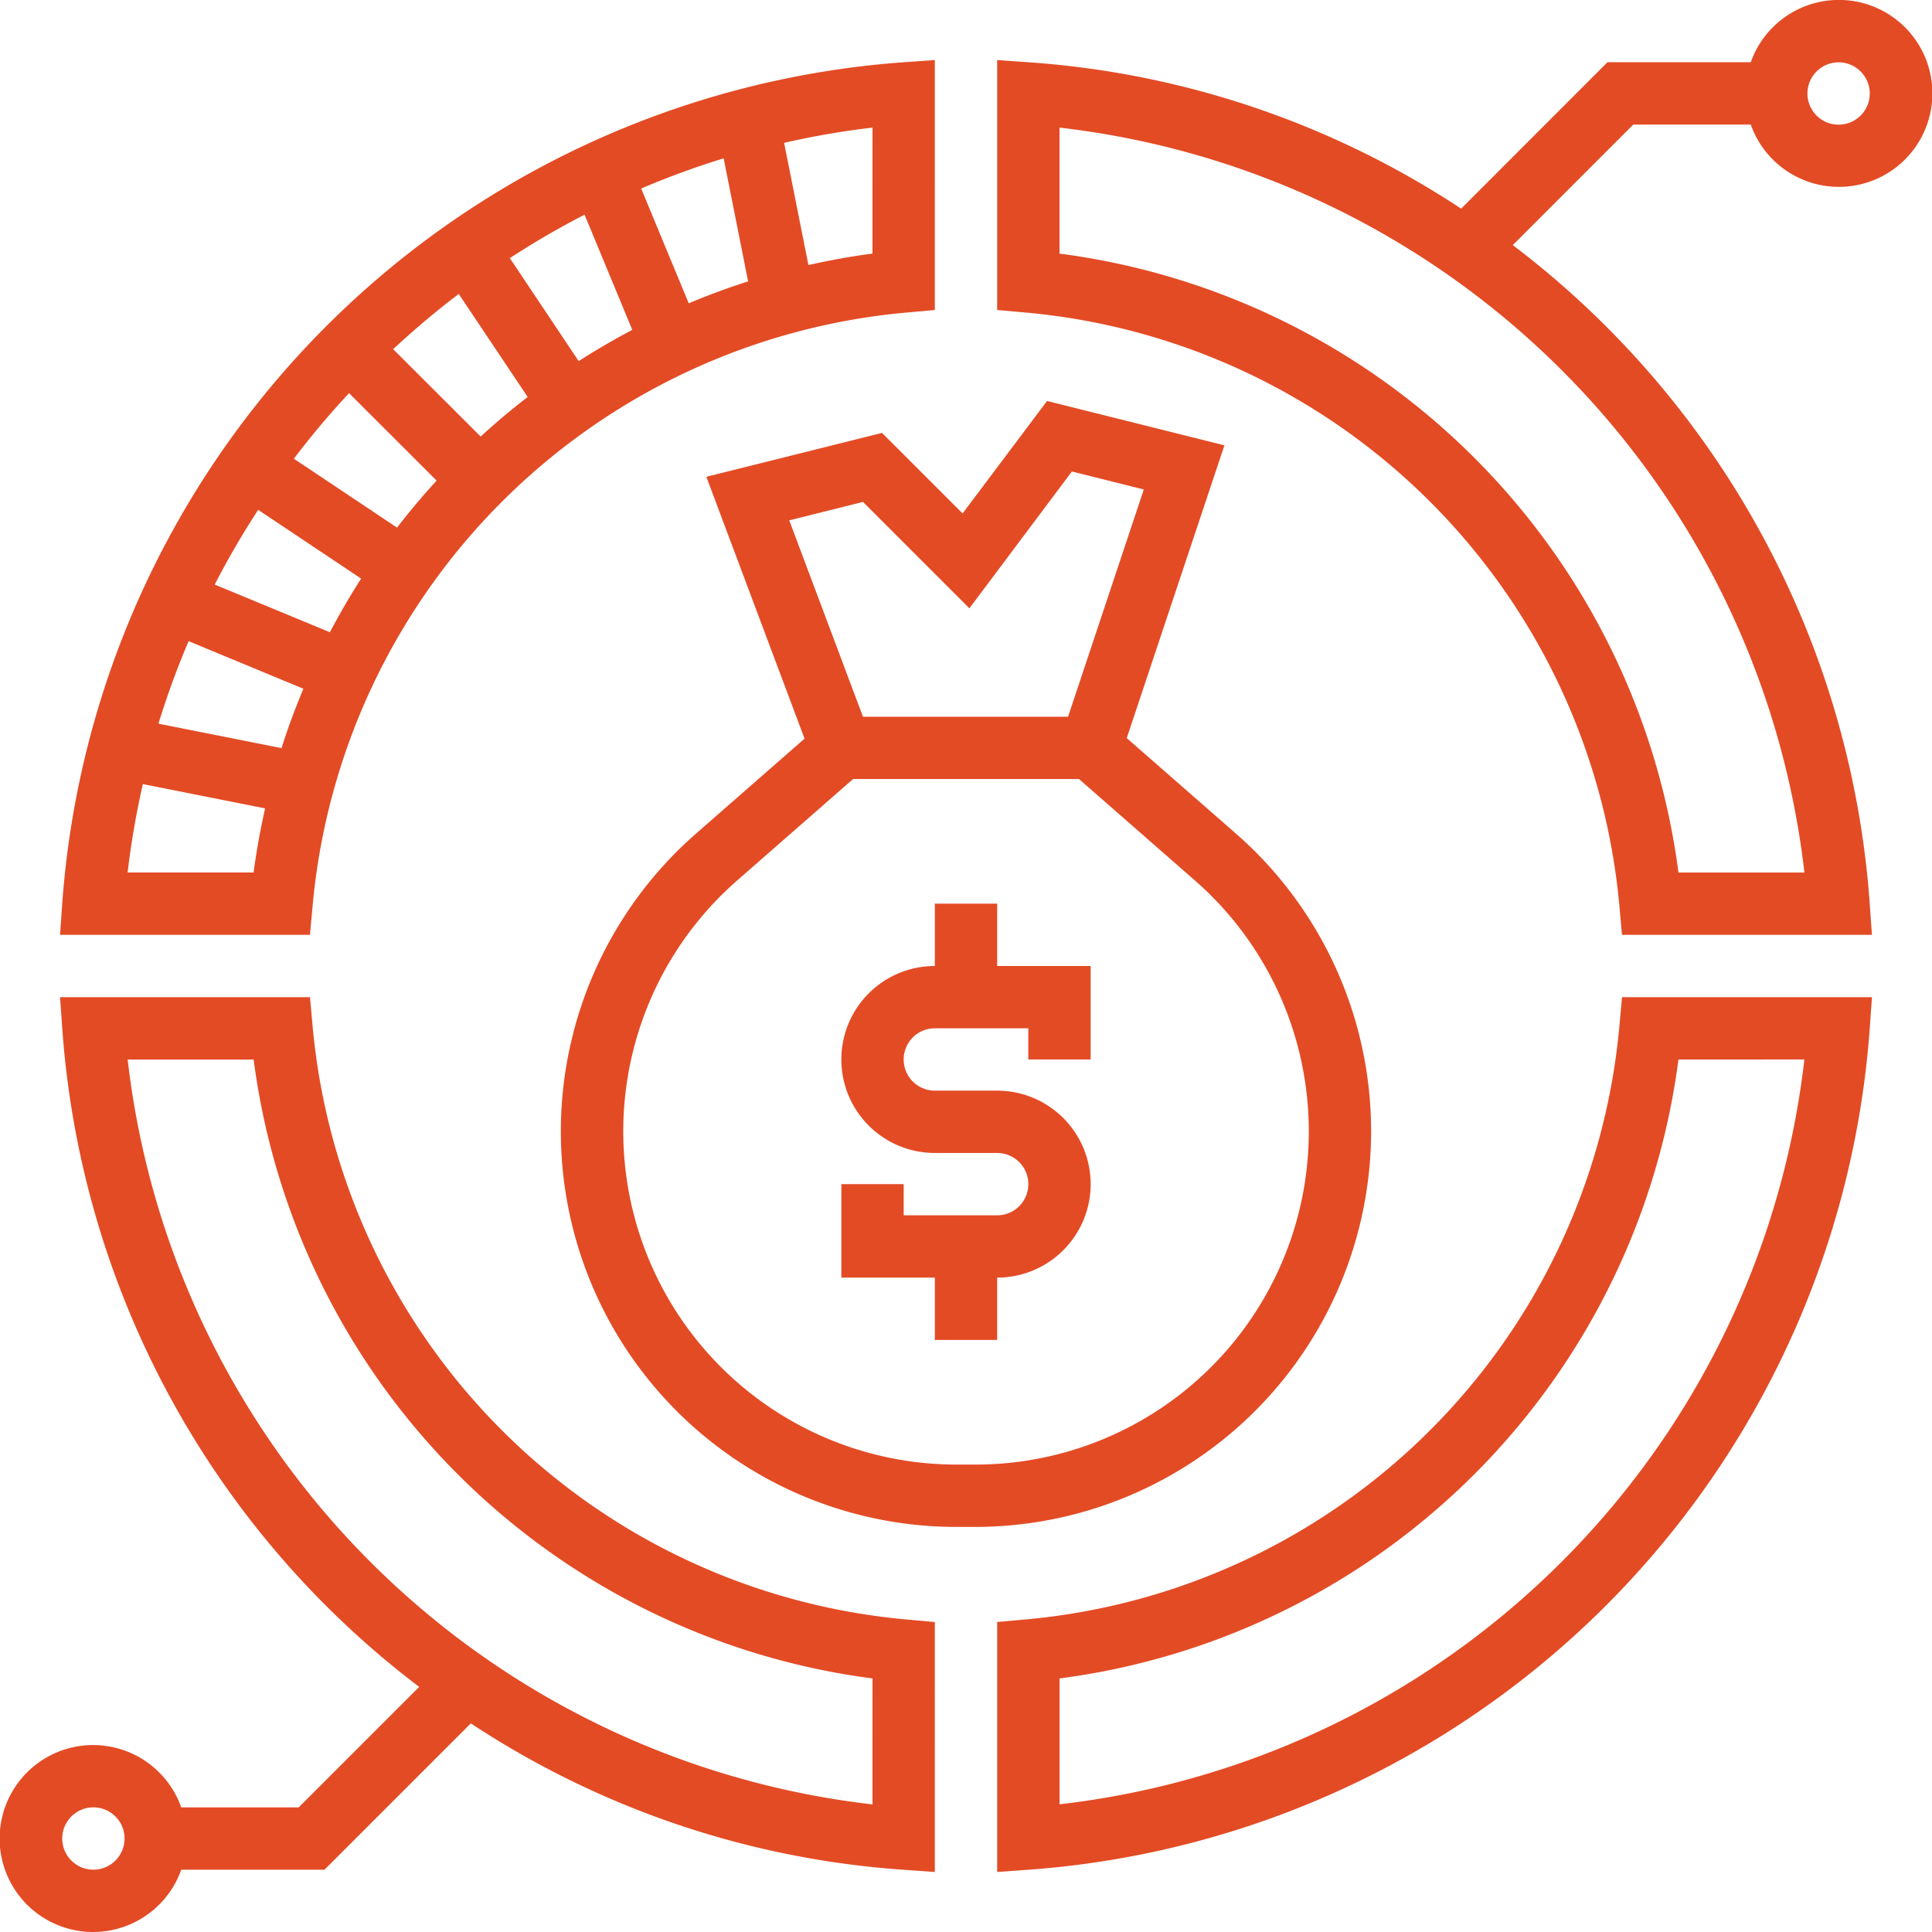
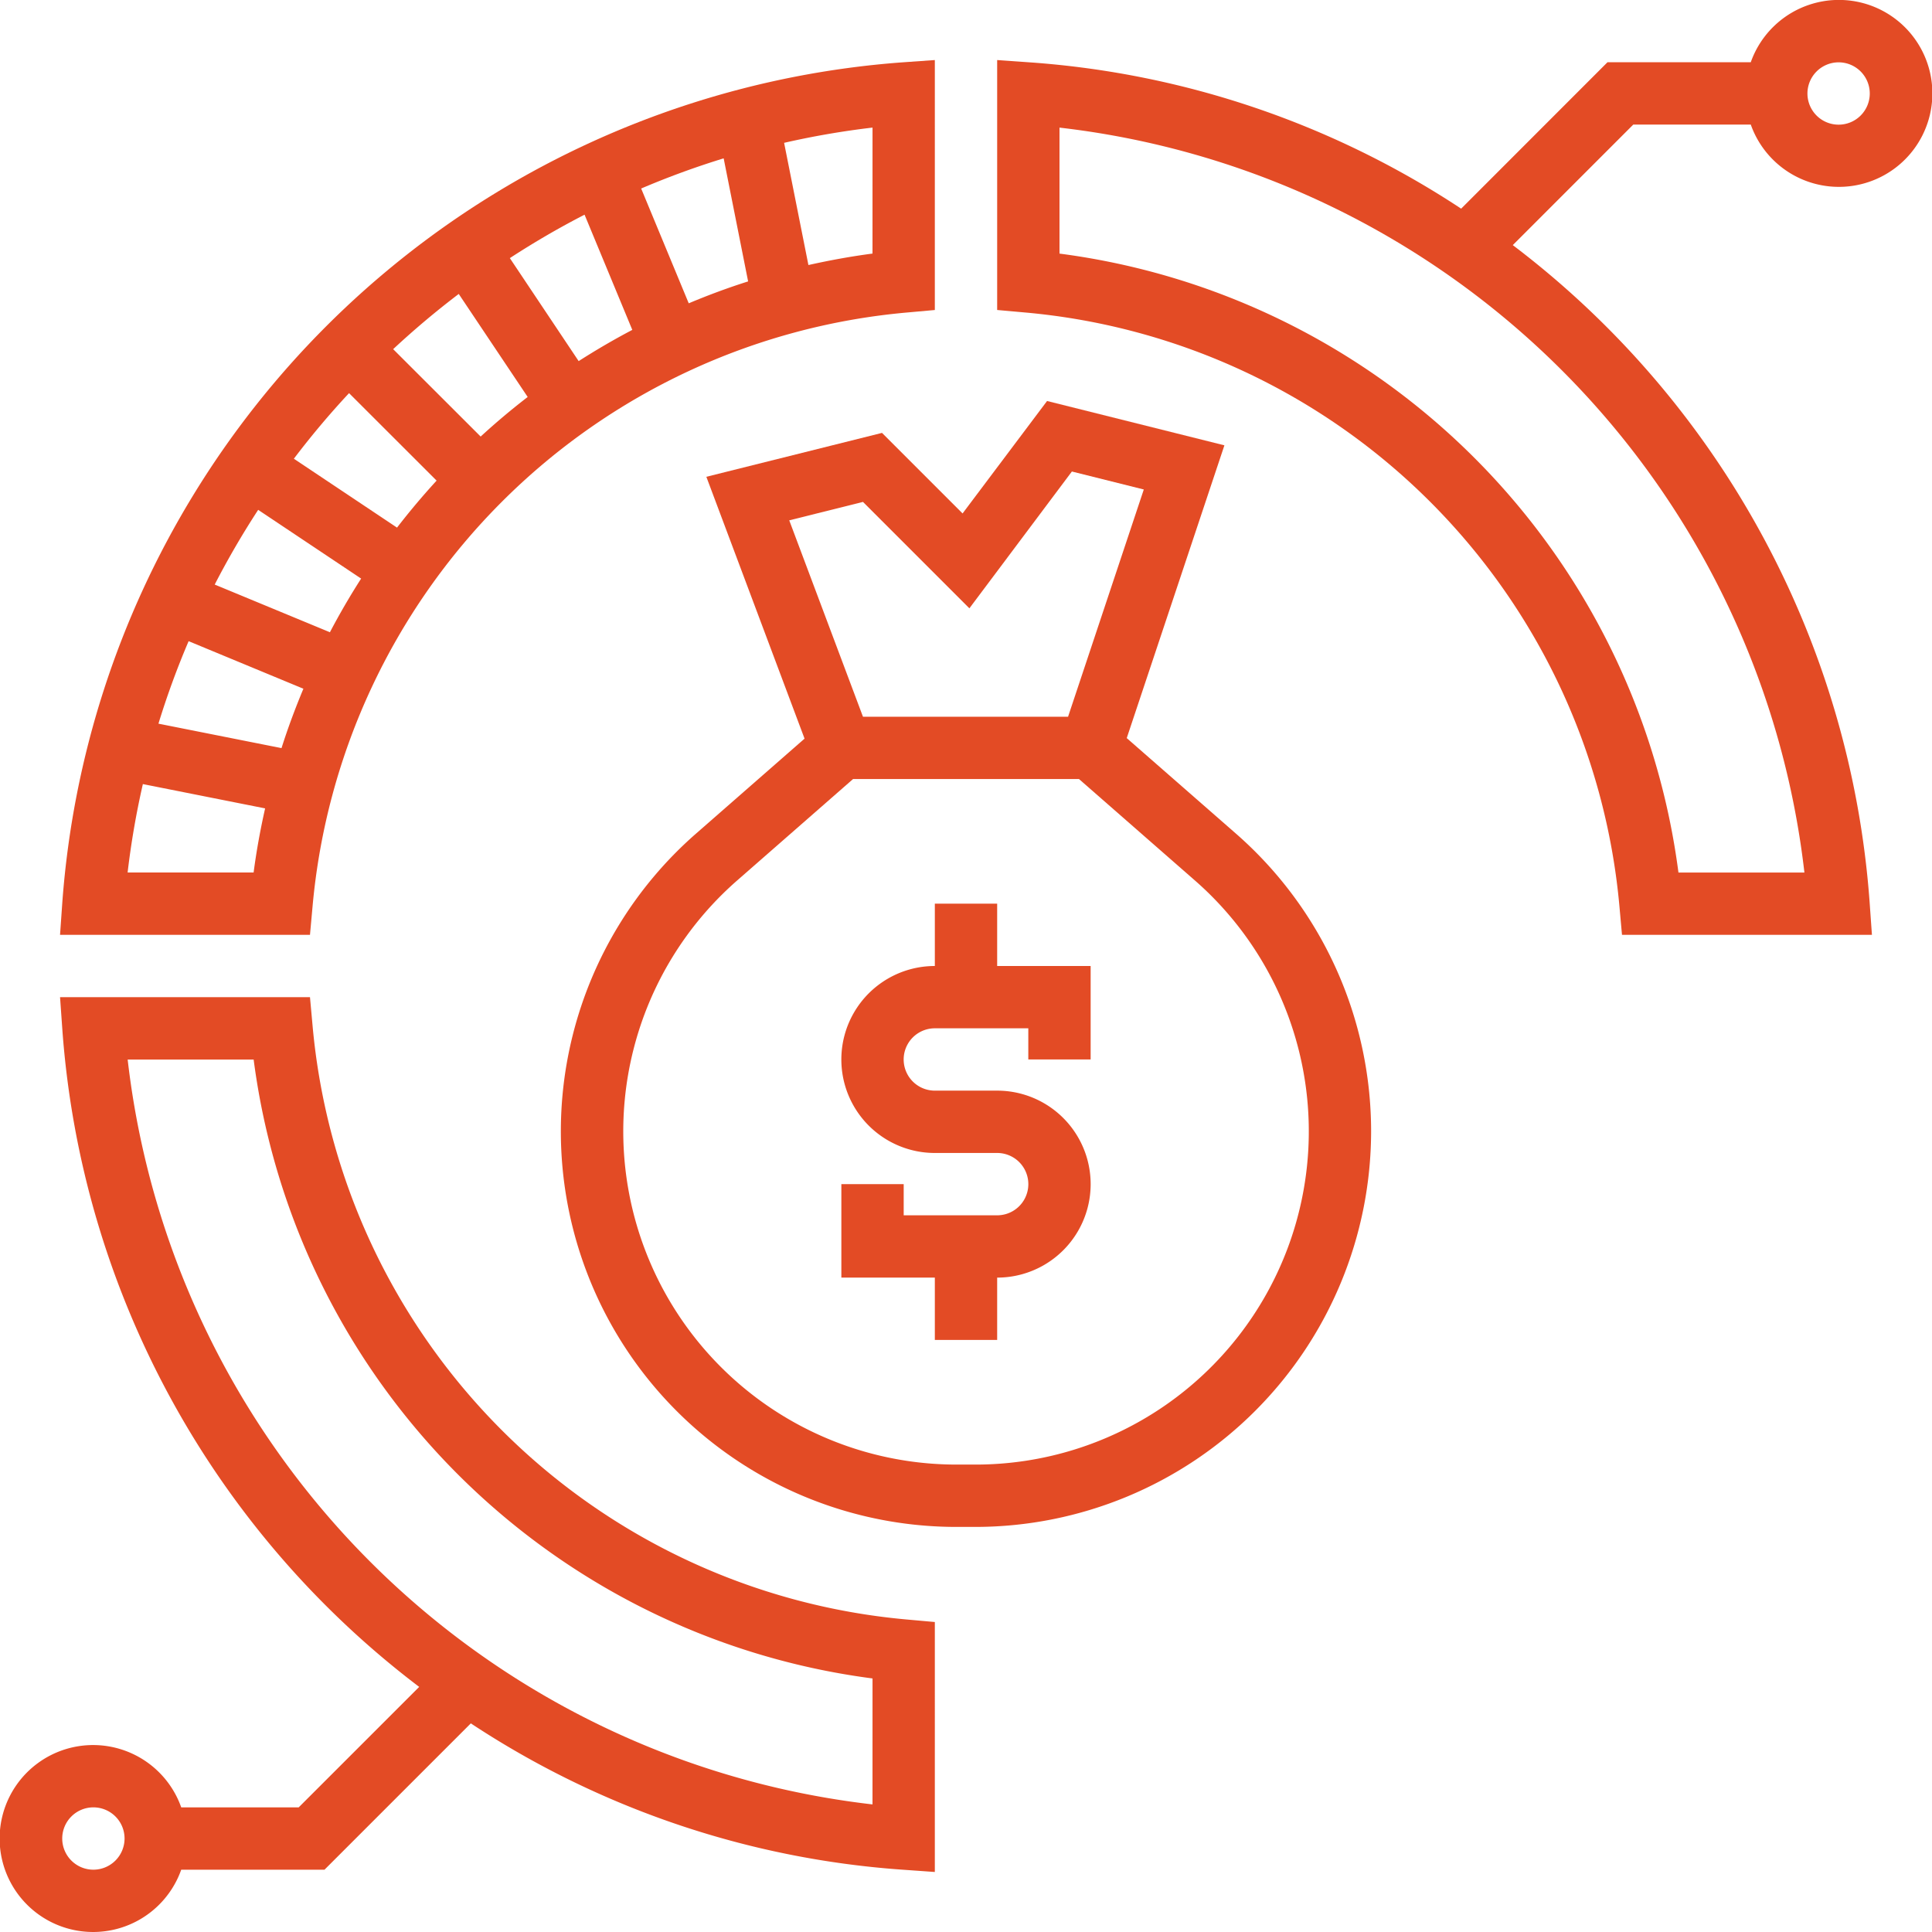
<svg xmlns="http://www.w3.org/2000/svg" width="76" height="76" viewBox="0 0 76 76">
  <g id="asset-management" transform="translate(-1 -1)">
    <path id="Path_9661" data-name="Path 9661" d="M34.129,30H31.677v2.452a3.677,3.677,0,0,0,0,7.355h2.452a1.226,1.226,0,1,1,0,2.452H30.452V41.032H28V44.71h3.677v2.452h2.452V44.71a3.677,3.677,0,0,0,0-7.355H31.677a1.226,1.226,0,0,1,0-2.452h3.677v1.226h2.452V32.452H34.129Z" transform="translate(6.097 6.548)" fill="#e34b25" />
    <path id="Path_9662" data-name="Path 9662" d="M50.871,42.6a15.56,15.56,0,0,0-5.313-11.71l-4.3-3.761L45.1,15.612l-6.976-1.744L34.8,18.292l-3.169-3.169-6.91,1.727,3.863,10.3-4.273,3.739A15.56,15.56,0,0,0,34.56,58.159h.75A15.577,15.577,0,0,0,50.871,42.6ZM30.882,17.838l4.186,4.186L39.1,16.642l2.829.707-2.979,8.939H30.882l-2.9-7.725Zm4.429,37.869h-.75a13.109,13.109,0,0,1-8.632-22.974l4.564-3.994h8.886l4.565,3.994a13.109,13.109,0,0,1-8.632,22.974Z" transform="translate(4.065 2.906)" fill="#e34b25" />
    <path id="Path_9663" data-name="Path 9663" d="M12.86,36.224A25.773,25.773,0,0,1,36.224,12.86l1.115-.1V2.927l-1.312.093A35.776,35.776,0,0,0,3.019,36.027l-.092,1.312h9.832ZM25.438,13.542c-.723.379-1.426.791-2.11,1.228l-2.707-4.051a33.185,33.185,0,0,1,2.939-1.709Zm.349-5.561a32.825,32.825,0,0,1,3.245-1.187l.962,4.841c-.8.253-1.574.542-2.336.861Zm-4.464,8.2q-.96.739-1.85,1.557L16.031,14.3a33.577,33.577,0,0,1,2.58-2.172Zm-3.583,3.29q-.816.89-1.557,1.849L12.125,18.61q1.02-1.346,2.171-2.58Zm-2.969,3.854q-.658,1.026-1.228,2.111L9.011,23.56a33.2,33.2,0,0,1,1.71-2.939ZM12.5,27.658c-.319.764-.609,1.541-.861,2.336l-4.841-.962a32.516,32.516,0,0,1,1.187-3.245ZM34.887,10.54c-.854.112-1.693.266-2.521.451L31.41,6.184a32.59,32.59,0,0,1,3.478-.6ZM5.585,34.887a32.591,32.591,0,0,1,.6-3.478l4.809.956c-.186.827-.341,1.667-.452,2.521Z" transform="translate(0.435 0.435)" fill="#e34b25" />
-     <path id="Path_9664" data-name="Path 9664" d="M57.479,34.115A25.773,25.773,0,0,1,34.115,57.479L33,57.58v9.832l1.312-.093A35.774,35.774,0,0,0,67.319,34.312L67.412,33H57.58Zm7.275,1.336a33.331,33.331,0,0,1-29.3,29.3V59.8A28.225,28.225,0,0,0,59.8,35.452Z" transform="translate(7.226 7.226)" fill="#e34b25" />
    <path id="Path_9665" data-name="Path 9665" d="M13.295,34.115,13.194,33H3.362l.093,1.312a35.673,35.673,0,0,0,14.035,25.82l-4.74,4.739H8.129a3.677,3.677,0,1,0,0,2.452h5.636l5.756-5.756a35.3,35.3,0,0,0,16.941,5.753l1.312.093V57.58l-1.115-.1A25.772,25.772,0,0,1,13.295,34.115ZM4.677,67.323A1.226,1.226,0,1,1,5.9,66.1,1.228,1.228,0,0,1,4.677,67.323Zm30.645-2.568a33.331,33.331,0,0,1-29.3-29.3h4.956A28.225,28.225,0,0,0,35.323,59.8Z" transform="translate(0 7.226)" fill="#e34b25" />
    <path id="Path_9666" data-name="Path 9666" d="M62.645,5.9a3.677,3.677,0,1,0,0-2.452H57.009L51.252,9.208A35.3,35.3,0,0,0,34.312,3.455L33,3.362v9.832l1.115.1A25.773,25.773,0,0,1,57.479,36.659l.1,1.115h9.832l-.093-1.312a35.673,35.673,0,0,0-14.035-25.82L58.024,5.9ZM66.1,3.452a1.226,1.226,0,1,1-1.226,1.226A1.228,1.228,0,0,1,66.1,3.452ZM64.755,35.323H59.8A28.225,28.225,0,0,0,35.452,10.976V6.02A33.331,33.331,0,0,1,64.755,35.323Z" transform="translate(7.226)" fill="#e34b25" />
  </g>
</svg>